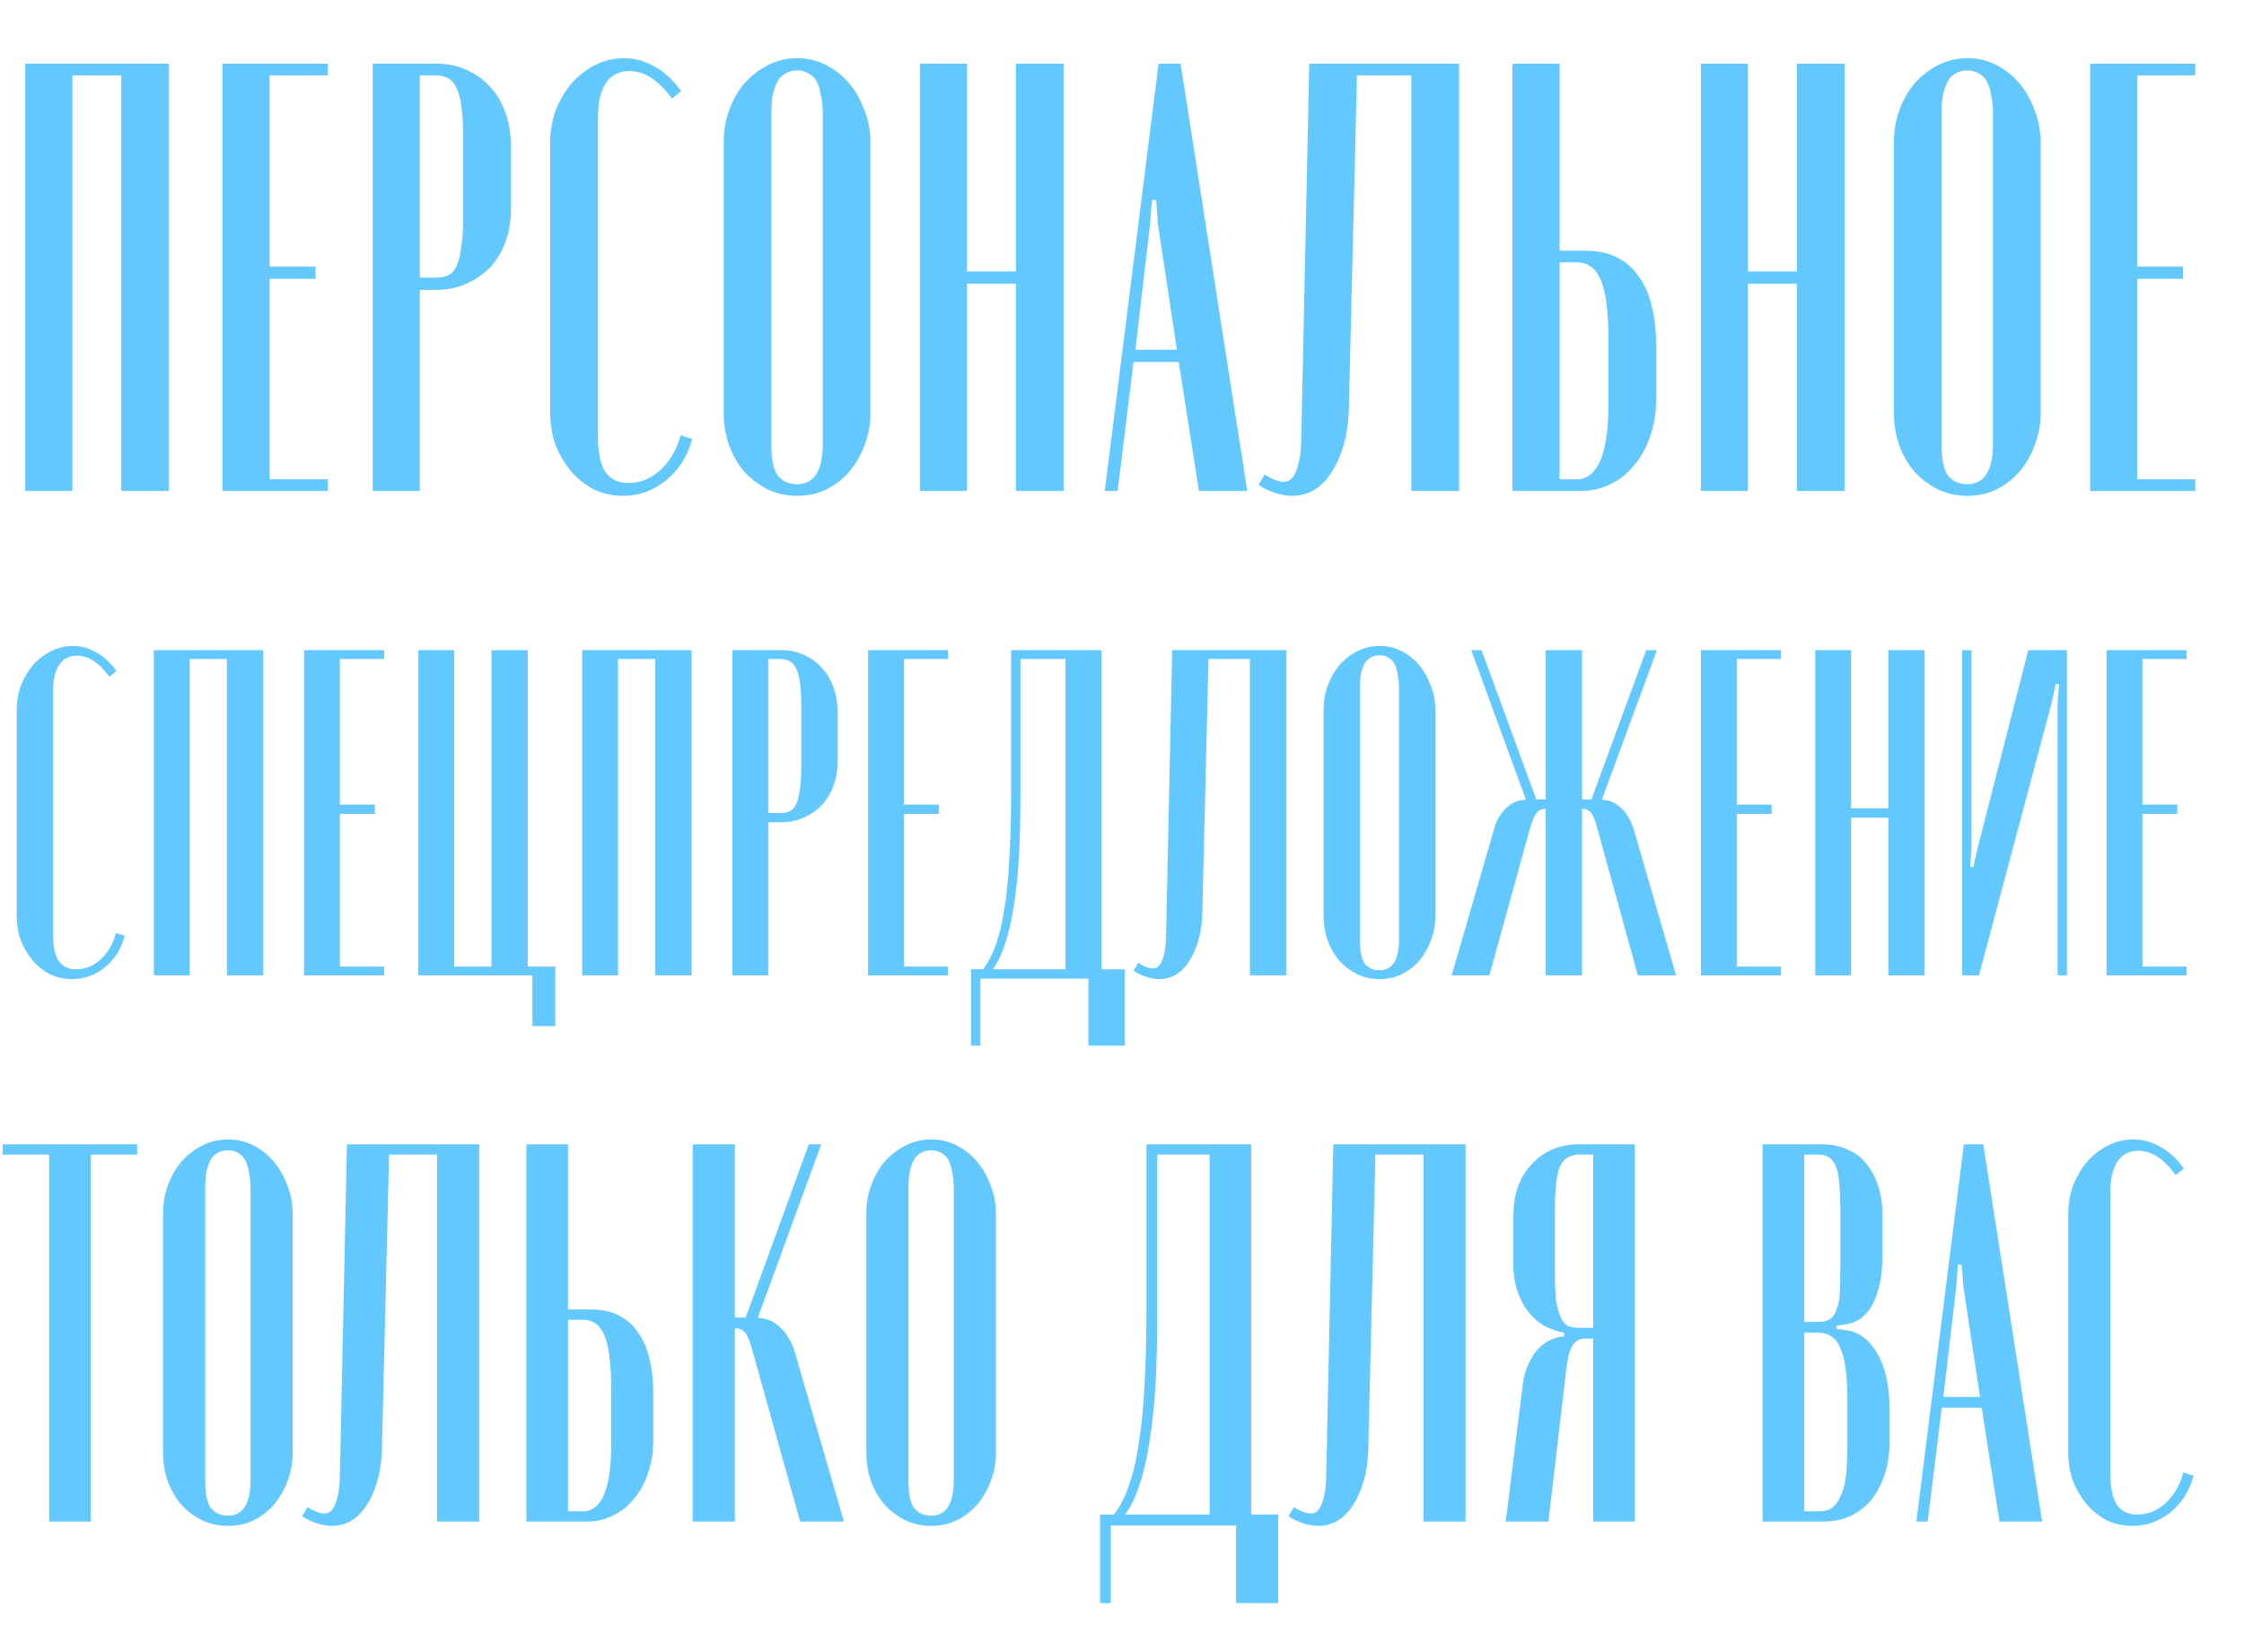
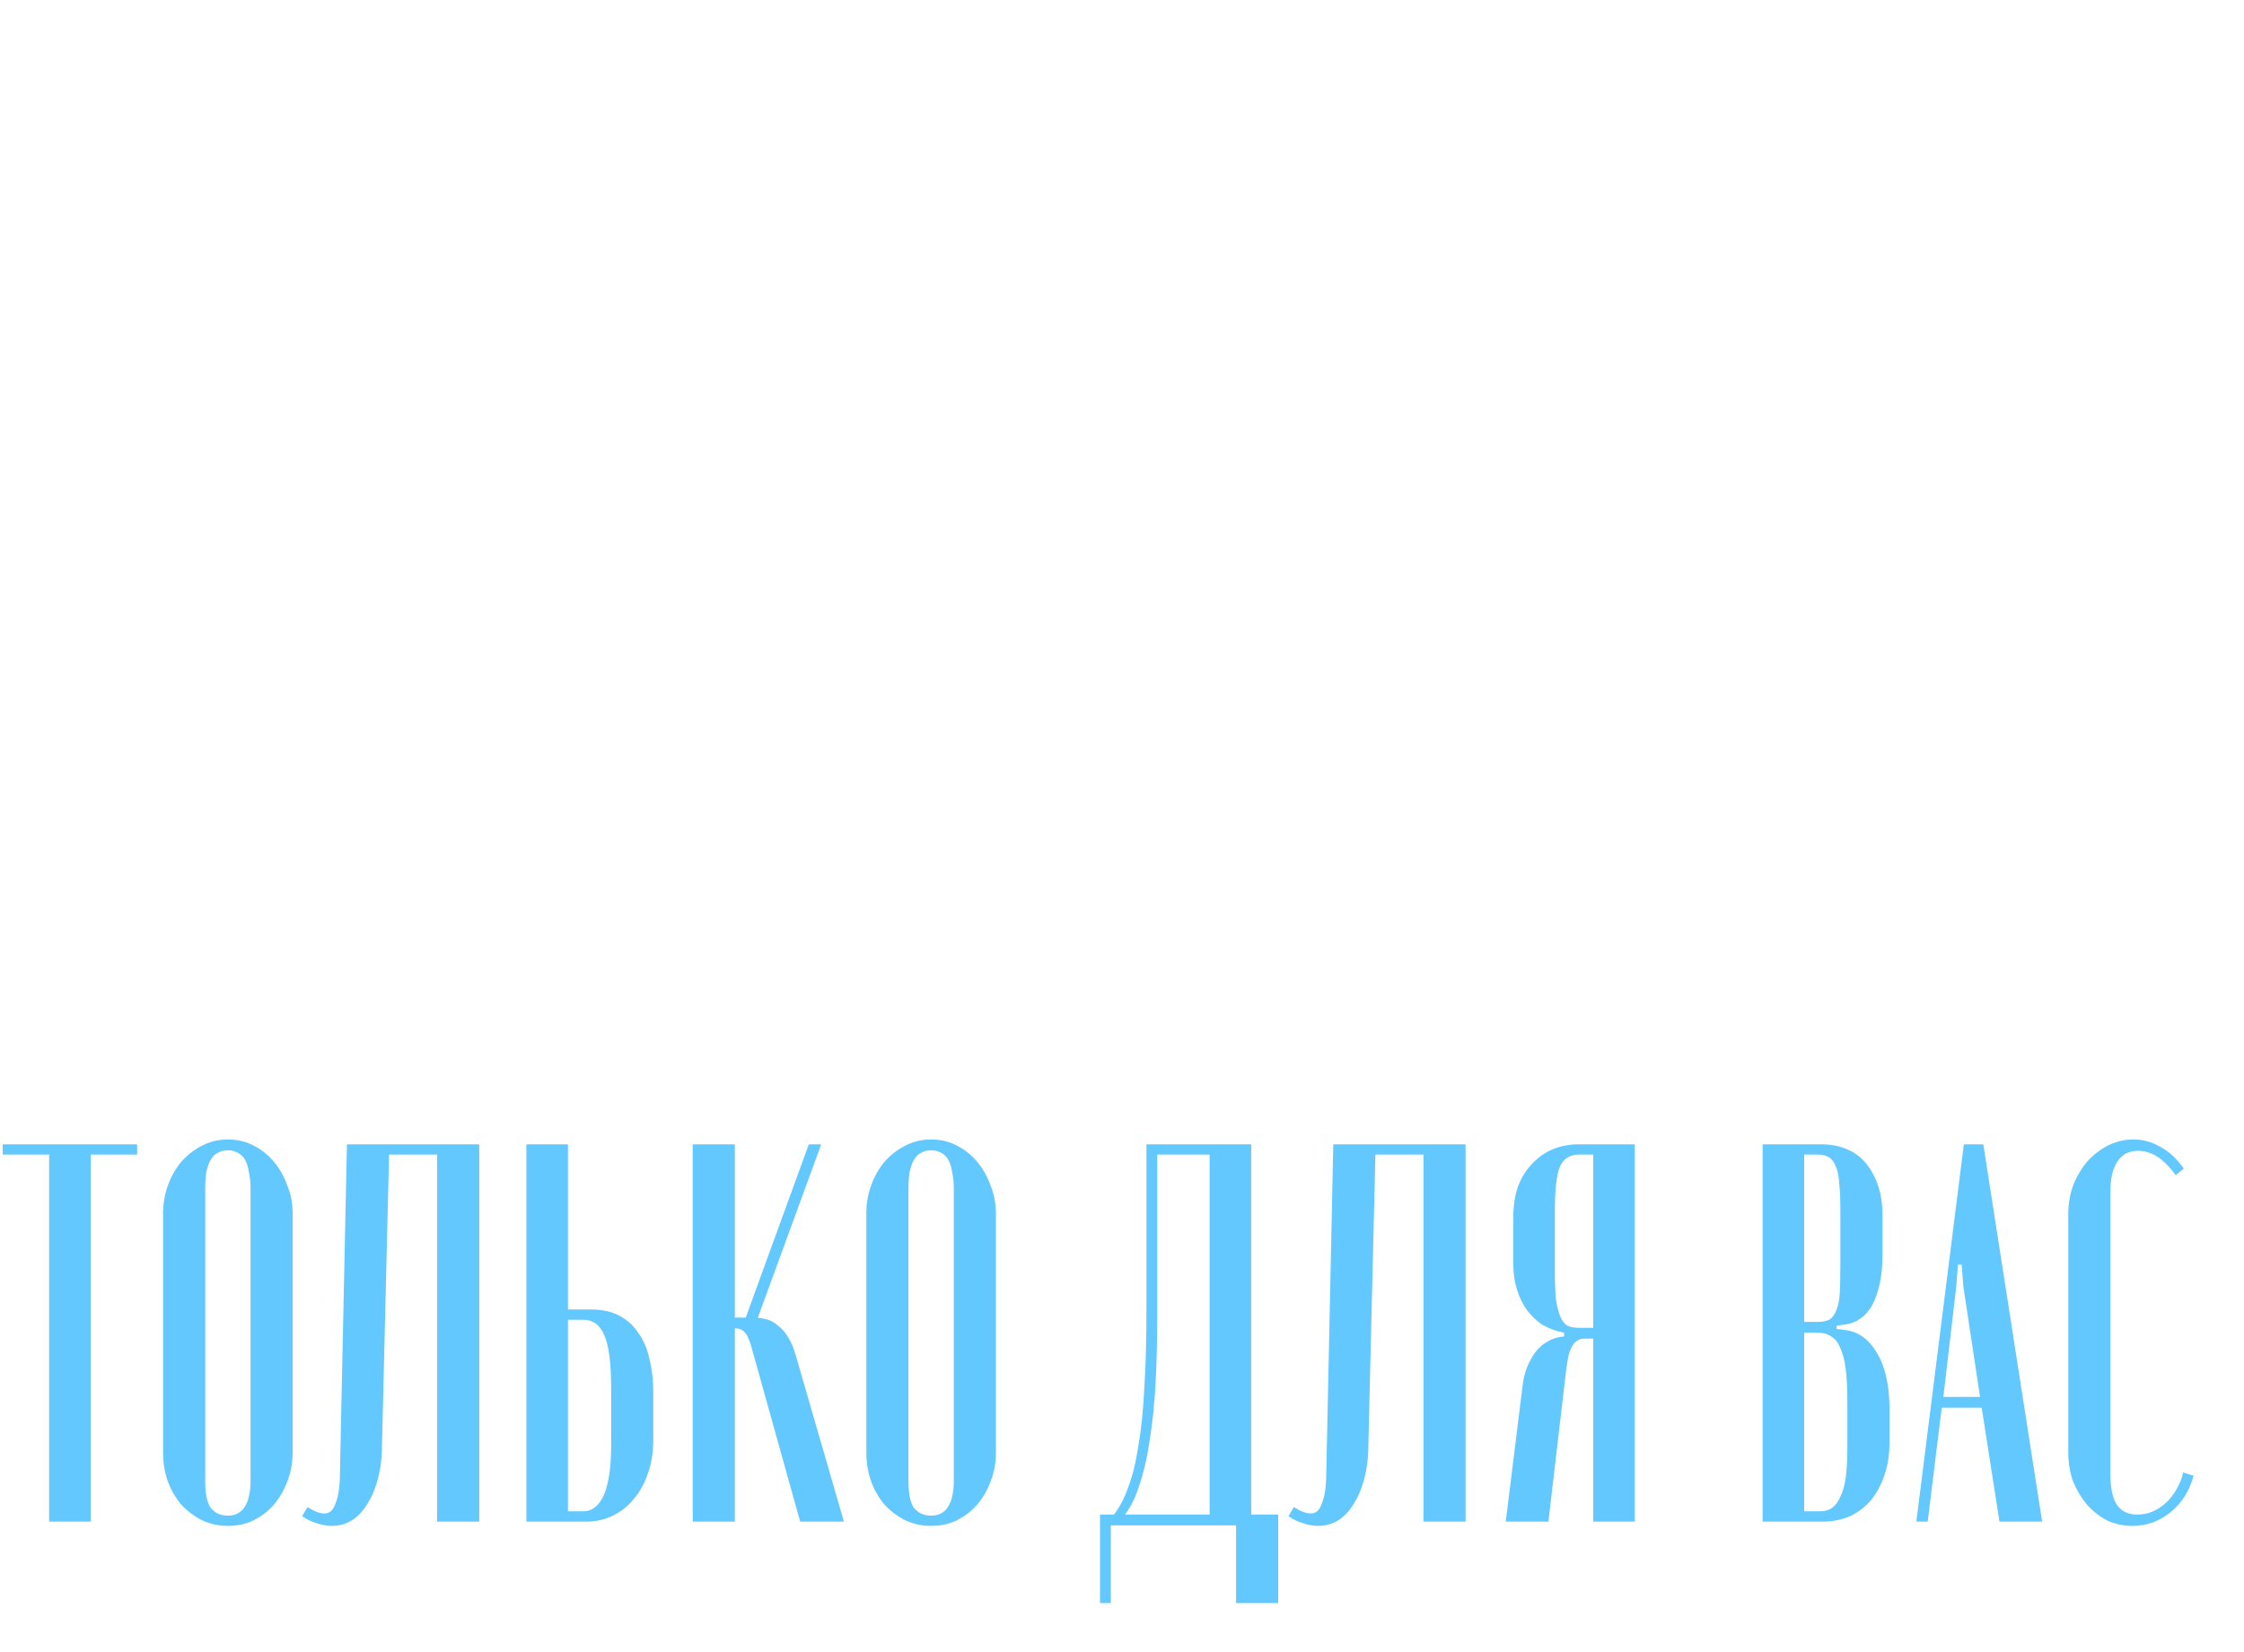
<svg xmlns="http://www.w3.org/2000/svg" width="690" height="508" viewBox="0 0 690 508" fill="none">
-   <path d="M7.768 151V19.588H51.948V151H37.284V23.16H22.244V151H7.768ZM68.442 19.588H100.778V23.16H82.918V82.004H97.018V85.764H82.918V147.428H100.778V151H68.442V19.588ZM114.612 19.588H134.164C137.548 19.588 140.619 20.215 143.376 21.468C146.259 22.721 148.703 24.476 150.708 26.732C152.714 28.863 154.28 31.495 155.408 34.628C156.536 37.761 157.1 41.208 157.1 44.968V64.144C157.1 67.904 156.536 71.351 155.408 74.484C154.28 77.492 152.714 80.061 150.708 82.192C148.703 84.323 146.259 86.015 143.376 87.268C140.619 88.521 137.548 89.148 134.164 89.148H129.088V151H114.612V19.588ZM142.436 66.4V42.712C142.436 35.317 141.81 30.241 140.556 27.484C139.428 24.601 137.235 23.16 133.976 23.16H129.088V85.388H133.976C135.606 85.388 136.922 85.137 137.924 84.636C139.052 84.009 139.93 82.944 140.556 81.44C141.183 79.936 141.622 77.993 141.872 75.612C142.248 73.105 142.436 70.035 142.436 66.4ZM169.197 126.936V43.84C169.197 40.331 169.761 37.009 170.889 33.876C172.142 30.743 173.772 27.985 175.777 25.604C177.908 23.223 180.352 21.343 183.109 19.964C185.866 18.585 188.812 17.896 191.945 17.896C195.204 17.896 198.337 18.773 201.345 20.528C204.353 22.157 207.048 24.664 209.429 28.048L206.609 30.304C204.478 27.421 202.348 25.291 200.217 23.912C198.086 22.533 195.83 21.844 193.449 21.844C190.316 21.844 187.934 23.097 186.305 25.604C184.676 27.985 183.861 31.495 183.861 36.132V134.456C183.861 139.219 184.613 142.791 186.117 145.172C187.746 147.428 190.065 148.556 193.073 148.556C194.953 148.556 196.708 148.243 198.337 147.616C200.092 146.864 201.658 145.861 203.037 144.608C204.541 143.229 205.794 141.663 206.797 139.908C207.925 138.028 208.74 136.023 209.241 133.892L212.813 135.02C211.434 140.284 208.74 144.545 204.729 147.804C200.844 150.937 196.457 152.504 191.569 152.504C188.436 152.504 185.49 151.877 182.733 150.624C180.101 149.245 177.782 147.428 175.777 145.172C173.772 142.791 172.142 140.096 170.889 137.088C169.761 133.955 169.197 130.571 169.197 126.936ZM222.527 126.936V43.84C222.527 40.205 223.091 36.884 224.219 33.876C225.347 30.743 226.914 27.985 228.919 25.604C231.05 23.223 233.494 21.343 236.251 19.964C239.008 18.585 241.954 17.896 245.087 17.896C248.346 17.896 251.291 18.585 253.923 19.964C256.68 21.343 259.062 23.223 261.067 25.604C263.072 27.985 264.639 30.743 265.767 33.876C267.02 36.884 267.647 40.205 267.647 43.84V126.936C267.647 130.571 267.02 133.955 265.767 137.088C264.639 140.096 263.072 142.791 261.067 145.172C259.062 147.428 256.68 149.245 253.923 150.624C251.291 151.877 248.346 152.504 245.087 152.504C241.954 152.504 239.008 151.877 236.251 150.624C233.494 149.245 231.05 147.428 228.919 145.172C226.914 142.791 225.347 140.096 224.219 137.088C223.091 133.955 222.527 130.571 222.527 126.936ZM237.191 35.004V136.9C237.191 138.78 237.316 140.472 237.567 141.976C237.818 143.48 238.256 144.796 238.883 145.924C239.635 146.927 240.512 147.679 241.515 148.18C242.518 148.681 243.708 148.932 245.087 148.932C246.466 148.932 247.594 148.681 248.471 148.18C249.474 147.679 250.288 146.927 250.915 145.924C251.667 144.796 252.168 143.543 252.419 142.164C252.795 140.66 252.983 138.905 252.983 136.9V35.004C252.983 32.873 252.795 30.993 252.419 29.364C252.168 27.609 251.73 26.168 251.103 25.04C250.476 23.912 249.662 23.097 248.659 22.596C247.656 21.969 246.466 21.656 245.087 21.656C243.708 21.656 242.518 21.969 241.515 22.596C240.512 23.097 239.698 23.912 239.071 25.04C238.444 26.168 237.943 27.609 237.567 29.364C237.316 30.993 237.191 32.873 237.191 35.004ZM282.865 19.588H297.341V83.508H312.381V19.588H327.045V151H312.381V87.268H297.341V151H282.865V19.588ZM339.704 151L356.248 19.588H363.016L383.508 151H368.656L362.452 111.332H348.54L343.652 151H339.704ZM354.18 61.512L353.616 69.032L349.104 107.572H361.888L356.06 69.032L355.496 61.512H354.18ZM386.976 149.12L388.856 145.924C389.984 146.676 391.049 147.24 392.052 147.616C393.054 147.992 393.932 148.18 394.684 148.18C395.686 148.18 396.501 147.867 397.128 147.24C397.754 146.613 398.256 145.736 398.632 144.608C399.133 143.355 399.509 141.851 399.76 140.096C400.01 138.341 400.136 136.336 400.136 134.08L402.58 19.588H448.64V151H433.976V23.16H417.244L414.8 123.74C414.8 128.503 414.298 132.701 413.296 136.336C412.293 139.971 410.977 142.979 409.348 145.36C407.844 147.741 406.026 149.559 403.896 150.812C401.89 151.94 399.697 152.504 397.316 152.504C395.561 152.504 393.806 152.191 392.052 151.564C390.297 151.063 388.605 150.248 386.976 149.12ZM479.547 77.116H487.443C491.328 77.116 494.587 77.805 497.219 79.184C499.976 80.563 502.232 82.568 503.987 85.2C505.867 87.832 507.183 90.903 507.935 94.412C508.812 97.921 509.251 101.807 509.251 106.068V122.612C509.251 126.873 508.624 130.759 507.371 134.268C506.243 137.652 504.613 140.597 502.483 143.104C500.477 145.611 498.033 147.553 495.151 148.932C492.393 150.311 489.385 151 486.127 151H465.071V19.588H479.547V77.116ZM494.587 124.116V104.94C494.587 95.791 493.772 89.461 492.143 85.952C490.639 82.443 488.195 80.688 484.811 80.688H479.547V147.428H484.999C486.252 147.428 487.443 147.052 488.571 146.3C489.824 145.423 490.889 144.107 491.767 142.352C492.644 140.597 493.333 138.216 493.835 135.208C494.336 132.2 494.587 128.503 494.587 124.116ZM522.991 19.588H537.467V83.508H552.507V19.588H567.171V151H552.507V87.268H537.467V151H522.991V19.588ZM582.349 126.936V43.84C582.349 40.205 582.913 36.884 584.041 33.876C585.169 30.743 586.736 27.985 588.741 25.604C590.872 23.223 593.316 21.343 596.073 19.964C598.83 18.585 601.776 17.896 604.909 17.896C608.168 17.896 611.113 18.585 613.745 19.964C616.502 21.343 618.884 23.223 620.889 25.604C622.894 27.985 624.461 30.743 625.589 33.876C626.842 36.884 627.469 40.205 627.469 43.84V126.936C627.469 130.571 626.842 133.955 625.589 137.088C624.461 140.096 622.894 142.791 620.889 145.172C618.884 147.428 616.502 149.245 613.745 150.624C611.113 151.877 608.168 152.504 604.909 152.504C601.776 152.504 598.83 151.877 596.073 150.624C593.316 149.245 590.872 147.428 588.741 145.172C586.736 142.791 585.169 140.096 584.041 137.088C582.913 133.955 582.349 130.571 582.349 126.936ZM597.013 35.004V136.9C597.013 138.78 597.138 140.472 597.389 141.976C597.64 143.48 598.078 144.796 598.705 145.924C599.457 146.927 600.334 147.679 601.337 148.18C602.34 148.681 603.53 148.932 604.909 148.932C606.288 148.932 607.416 148.681 608.293 148.18C609.296 147.679 610.11 146.927 610.737 145.924C611.489 144.796 611.99 143.543 612.241 142.164C612.617 140.66 612.805 138.905 612.805 136.9V35.004C612.805 32.873 612.617 30.993 612.241 29.364C611.99 27.609 611.552 26.168 610.925 25.04C610.298 23.912 609.484 23.097 608.481 22.596C607.478 21.969 606.288 21.656 604.909 21.656C603.53 21.656 602.34 21.969 601.337 22.596C600.334 23.097 599.52 23.912 598.893 25.04C598.266 26.168 597.765 27.609 597.389 29.364C597.138 30.993 597.013 32.873 597.013 35.004ZM642.687 19.588H675.023V23.16H657.163V82.004H671.263V85.764H657.163V147.428H675.023V151H642.687V19.588ZM5.15 281.682V218.426C5.15 215.755 5.58 213.226 6.438 210.841C7.392 208.456 8.633 206.357 10.159 204.544C11.781 202.731 13.642 201.3 15.741 200.251C17.84 199.201 20.082 198.676 22.467 198.676C24.948 198.676 27.333 199.344 29.622 200.68C31.912 201.92 33.964 203.829 35.776 206.405L33.63 208.122C32.008 205.928 30.386 204.306 28.764 203.256C27.142 202.207 25.424 201.682 23.612 201.682C21.227 201.682 19.414 202.636 18.174 204.544C16.933 206.357 16.313 209.028 16.313 212.558V287.406C16.313 291.032 16.886 293.751 18.03 295.564C19.271 297.281 21.036 298.14 23.326 298.14C24.757 298.14 26.092 297.901 27.333 297.424C28.668 296.852 29.861 296.088 30.91 295.134C32.055 294.085 33.01 292.892 33.773 291.556C34.631 290.125 35.252 288.599 35.633 286.977L38.352 287.835C37.303 291.843 35.252 295.086 32.199 297.567C29.241 299.952 25.901 301.145 22.181 301.145C19.795 301.145 17.553 300.668 15.454 299.714C13.451 298.664 11.686 297.281 10.159 295.564C8.633 293.751 7.392 291.699 6.438 289.41C5.58 287.024 5.15 284.448 5.15 281.682ZM47.308 300V199.964H80.939V300H69.777V202.684H58.328V300H47.308ZM93.495 199.964H118.111V202.684H104.515V247.478H115.248V250.34H104.515V297.281H118.111V300H93.495V199.964ZM128.642 300V199.964H139.661V297.281H151.11V199.964H162.273V300H128.642ZM160.269 300V297.281H170.717V315.599H163.704V300H160.269ZM179.022 300V199.964H212.653V300H201.49V202.684H190.041V300H179.022ZM225.209 199.964H240.093C242.669 199.964 245.006 200.442 247.105 201.396C249.299 202.35 251.16 203.685 252.686 205.403C254.213 207.025 255.406 209.028 256.264 211.413C257.123 213.799 257.552 216.422 257.552 219.285V233.882C257.552 236.744 257.123 239.368 256.264 241.753C255.406 244.043 254.213 245.999 252.686 247.621C251.16 249.243 249.299 250.531 247.105 251.485C245.006 252.439 242.669 252.916 240.093 252.916H236.229V300H225.209V199.964ZM246.39 235.599V217.567C246.39 211.938 245.912 208.074 244.958 205.975C244.1 203.781 242.43 202.684 239.949 202.684H236.229V250.054H239.949C241.19 250.054 242.192 249.863 242.955 249.481C243.813 249.004 244.481 248.193 244.958 247.048C245.435 245.904 245.769 244.425 245.96 242.612C246.246 240.704 246.39 238.366 246.39 235.599ZM266.924 199.964H291.539V202.684H277.944V247.478H288.677V250.34H277.944V297.281H291.539V300H266.924V199.964ZM338.663 298.998H327.644V202.684H313.762V245.617C313.762 251.723 313.619 257.543 313.333 263.077C313.046 268.611 312.522 273.715 311.758 278.39C311.09 283.065 310.136 287.168 308.896 290.698C307.751 294.228 306.32 296.947 304.603 298.855L302.17 298.283C303.696 296.374 304.984 293.942 306.034 290.984C307.179 288.026 308.085 284.353 308.753 279.964C309.516 275.575 310.041 270.471 310.327 264.651C310.709 258.736 310.9 251.867 310.9 244.043V199.964H338.663V298.998ZM301.454 321.61H298.592V298.14H345.819V321.61H334.656V301.002H301.454V321.61ZM348.553 298.569L349.984 296.136C350.842 296.708 351.653 297.138 352.417 297.424C353.18 297.71 353.848 297.853 354.42 297.853C355.184 297.853 355.804 297.615 356.281 297.138C356.758 296.661 357.139 295.993 357.426 295.134C357.807 294.18 358.094 293.035 358.284 291.699C358.475 290.364 358.571 288.837 358.571 287.12L360.431 199.964H395.494V300H384.331V202.684H371.594L369.733 279.249C369.733 282.874 369.352 286.07 368.588 288.837C367.825 291.604 366.823 293.894 365.583 295.707C364.438 297.519 363.055 298.903 361.433 299.857C359.906 300.716 358.237 301.145 356.424 301.145C355.088 301.145 353.752 300.906 352.417 300.429C351.081 300.048 349.793 299.428 348.553 298.569ZM407 281.682V218.426C407 215.659 407.429 213.131 408.288 210.841C409.146 208.456 410.339 206.357 411.865 204.544C413.487 202.731 415.348 201.3 417.447 200.251C419.546 199.201 421.788 198.676 424.173 198.676C426.654 198.676 428.896 199.201 430.899 200.251C432.998 201.3 434.811 202.731 436.338 204.544C437.864 206.357 439.057 208.456 439.915 210.841C440.869 213.131 441.346 215.659 441.346 218.426V281.682C441.346 284.448 440.869 287.024 439.915 289.41C439.057 291.699 437.864 293.751 436.338 295.564C434.811 297.281 432.998 298.664 430.899 299.714C428.896 300.668 426.654 301.145 424.173 301.145C421.788 301.145 419.546 300.668 417.447 299.714C415.348 298.664 413.487 297.281 411.865 295.564C410.339 293.751 409.146 291.699 408.288 289.41C407.429 287.024 407 284.448 407 281.682ZM418.162 211.7V289.267C418.162 290.698 418.258 291.986 418.449 293.131C418.639 294.276 418.973 295.277 419.45 296.136C420.023 296.899 420.691 297.472 421.454 297.853C422.217 298.235 423.124 298.426 424.173 298.426C425.222 298.426 426.081 298.235 426.749 297.853C427.512 297.472 428.132 296.899 428.609 296.136C429.182 295.277 429.564 294.323 429.754 293.274C430.041 292.129 430.184 290.793 430.184 289.267V211.7C430.184 210.078 430.041 208.647 429.754 207.406C429.564 206.071 429.23 204.973 428.753 204.115C428.276 203.256 427.655 202.636 426.892 202.254C426.129 201.777 425.222 201.539 424.173 201.539C423.124 201.539 422.217 201.777 421.454 202.254C420.691 202.636 420.07 203.256 419.593 204.115C419.116 204.973 418.735 206.071 418.449 207.406C418.258 208.647 418.162 210.078 418.162 211.7ZM515.358 300H503.623L491.029 254.347C490.456 252.153 489.836 250.674 489.168 249.911C488.501 249.147 487.642 248.766 486.592 248.766H485.304V245.904H491.029C492.365 245.904 493.605 246.047 494.75 246.333C495.895 246.619 496.944 247.192 497.898 248.05C498.948 248.813 499.854 249.863 500.617 251.199C501.476 252.534 502.192 254.299 502.764 256.494L515.358 300ZM509.49 199.964L491.458 248.909L488.453 248.336L506.199 199.964H509.49ZM486.449 199.964V300H475.286V199.964H486.449ZM457.97 300H446.378L458.972 256.494C459.544 254.299 460.212 252.534 460.975 251.199C461.834 249.863 462.74 248.813 463.694 248.05C464.648 247.192 465.698 246.619 466.843 246.333C468.083 246.047 469.371 245.904 470.707 245.904H476.431V248.766H475.143C474.094 248.766 473.235 249.147 472.567 249.911C471.899 250.674 471.232 252.153 470.564 254.347L457.97 300ZM455.537 199.964L473.283 248.336L470.278 248.909L452.389 199.964H455.537ZM523.017 199.964H547.632V202.684H534.036V247.478H544.77V250.34H534.036V297.281H547.632V300H523.017V199.964ZM558.163 199.964H569.183V248.623H580.632V199.964H591.794V300H580.632V251.485H569.183V300H558.163V199.964ZM623.67 199.964H635.549V300H632.687V216.136L633.116 210.412H632.114L630.826 216.279L608.501 300H603.348V199.964H606.211V260.93L605.781 266.655H606.783L608.071 260.93L623.67 199.964ZM647.742 199.964H672.358V202.684H658.762V247.478H669.495V250.34H658.762V297.281H672.358V300H647.742V199.964Z" fill="#63C8FE" />
  <path d="M42.168 351.966V355.12H27.892V468H15.11V355.12H0.834V351.966H42.168ZM50.148 446.752V373.38C50.148 370.171 50.646 367.238 51.642 364.582C52.638 361.815 54.021 359.381 55.792 357.278C57.673 355.175 59.831 353.515 62.266 352.298C64.7 351.081 67.301 350.472 70.068 350.472C72.945 350.472 75.546 351.081 77.87 352.298C80.304 353.515 82.407 355.175 84.178 357.278C85.948 359.381 87.332 361.815 88.328 364.582C89.434 367.238 89.988 370.171 89.988 373.38V446.752C89.988 449.961 89.434 452.949 88.328 455.716C87.332 458.372 85.948 460.751 84.178 462.854C82.407 464.846 80.304 466.451 77.87 467.668C75.546 468.775 72.945 469.328 70.068 469.328C67.301 469.328 64.7 468.775 62.266 467.668C59.831 466.451 57.673 464.846 55.792 462.854C54.021 460.751 52.638 458.372 51.642 455.716C50.646 452.949 50.148 449.961 50.148 446.752ZM63.096 365.578V455.55C63.096 457.21 63.206 458.704 63.428 460.032C63.649 461.36 64.036 462.522 64.59 463.518C65.254 464.403 66.028 465.067 66.914 465.51C67.799 465.953 68.85 466.174 70.068 466.174C71.285 466.174 72.281 465.953 73.056 465.51C73.941 465.067 74.66 464.403 75.214 463.518C75.878 462.522 76.32 461.415 76.542 460.198C76.874 458.87 77.04 457.321 77.04 455.55V365.578C77.04 363.697 76.874 362.037 76.542 360.598C76.32 359.049 75.933 357.776 75.38 356.78C74.826 355.784 74.107 355.065 73.222 354.622C72.336 354.069 71.285 353.792 70.068 353.792C68.85 353.792 67.799 354.069 66.914 354.622C66.028 355.065 65.309 355.784 64.756 356.78C64.202 357.776 63.76 359.049 63.428 360.598C63.206 362.037 63.096 363.697 63.096 365.578ZM92.906 466.34L94.566 463.518C95.562 464.182 96.502 464.68 97.388 465.012C98.273 465.344 99.048 465.51 99.712 465.51C100.597 465.51 101.316 465.233 101.87 464.68C102.423 464.127 102.866 463.352 103.198 462.356C103.64 461.249 103.972 459.921 104.194 458.372C104.415 456.823 104.526 455.052 104.526 453.06L106.684 351.966H147.354V468H134.406V355.12H119.632L117.474 443.93C117.474 448.135 117.031 451.843 116.146 455.052C115.26 458.261 114.098 460.917 112.66 463.02C111.332 465.123 109.727 466.727 107.846 467.834C106.075 468.83 104.138 469.328 102.036 469.328C100.486 469.328 98.937 469.051 97.388 468.498C95.838 468.055 94.344 467.336 92.906 466.34ZM174.644 402.762H181.616C185.046 402.762 187.924 403.371 190.248 404.588C192.682 405.805 194.674 407.576 196.224 409.9C197.884 412.224 199.046 414.935 199.71 418.034C200.484 421.133 200.872 424.563 200.872 428.326V442.934C200.872 446.697 200.318 450.127 199.212 453.226C198.216 456.214 196.777 458.815 194.896 461.028C193.125 463.241 190.967 464.957 188.422 466.174C185.987 467.391 183.331 468 180.454 468H161.862V351.966H174.644V402.762ZM187.924 444.262V427.33C187.924 419.251 187.204 413.663 185.766 410.564C184.438 407.465 182.28 405.916 179.292 405.916H174.644V464.846H179.458C180.564 464.846 181.616 464.514 182.612 463.85C183.718 463.075 184.659 461.913 185.434 460.364C186.208 458.815 186.817 456.712 187.26 454.056C187.702 451.4 187.924 448.135 187.924 444.262ZM259.484 468H246.038L231.264 415.046C230.6 412.501 229.881 410.785 229.106 409.9C228.331 409.015 227.335 408.572 226.118 408.572H224.624V405.252H231.264C232.813 405.252 234.252 405.418 235.58 405.75C236.908 406.082 238.125 406.746 239.232 407.742C240.449 408.627 241.501 409.845 242.386 411.394C243.382 412.943 244.212 414.991 244.876 417.536L259.484 468ZM252.512 351.966L231.762 408.738L228.276 408.074L248.694 351.966H252.512ZM225.952 351.966V468H213.004V351.966H225.952ZM266.389 446.752V373.38C266.389 370.171 266.887 367.238 267.883 364.582C268.879 361.815 270.262 359.381 272.033 357.278C273.914 355.175 276.072 353.515 278.507 352.298C280.941 351.081 283.542 350.472 286.309 350.472C289.186 350.472 291.787 351.081 294.111 352.298C296.545 353.515 298.648 355.175 300.419 357.278C302.189 359.381 303.573 361.815 304.569 364.582C305.675 367.238 306.229 370.171 306.229 373.38V446.752C306.229 449.961 305.675 452.949 304.569 455.716C303.573 458.372 302.189 460.751 300.419 462.854C298.648 464.846 296.545 466.451 294.111 467.668C291.787 468.775 289.186 469.328 286.309 469.328C283.542 469.328 280.941 468.775 278.507 467.668C276.072 466.451 273.914 464.846 272.033 462.854C270.262 460.751 268.879 458.372 267.883 455.716C266.887 452.949 266.389 449.961 266.389 446.752ZM279.337 365.578V455.55C279.337 457.21 279.447 458.704 279.669 460.032C279.89 461.36 280.277 462.522 280.831 463.518C281.495 464.403 282.269 465.067 283.155 465.51C284.04 465.953 285.091 466.174 286.309 466.174C287.526 466.174 288.522 465.953 289.297 465.51C290.182 465.067 290.901 464.403 291.455 463.518C292.119 462.522 292.561 461.415 292.783 460.198C293.115 458.87 293.281 457.321 293.281 455.55V365.578C293.281 363.697 293.115 362.037 292.783 360.598C292.561 359.049 292.174 357.776 291.621 356.78C291.067 355.784 290.348 355.065 289.463 354.622C288.577 354.069 287.526 353.792 286.309 353.792C285.091 353.792 284.04 354.069 283.155 354.622C282.269 355.065 281.55 355.784 280.997 356.78C280.443 357.776 280.001 359.049 279.669 360.598C279.447 362.037 279.337 363.697 279.337 365.578ZM384.722 466.838H371.94V355.12H355.838V404.92C355.838 412.003 355.672 418.753 355.34 425.172C355.008 431.591 354.399 437.511 353.514 442.934C352.739 448.357 351.633 453.115 350.194 457.21C348.866 461.305 347.206 464.459 345.214 466.672L342.392 466.008C344.163 463.795 345.657 460.973 346.874 457.542C348.202 454.111 349.253 449.851 350.028 444.76C350.913 439.669 351.522 433.749 351.854 426.998C352.297 420.137 352.518 412.169 352.518 403.094V351.966H384.722V466.838ZM341.562 493.066H338.242V465.842H393.022V493.066H380.074V469.162H341.562V493.066ZM396.193 466.34L397.853 463.518C398.849 464.182 399.789 464.68 400.675 465.012C401.56 465.344 402.335 465.51 402.999 465.51C403.884 465.51 404.603 465.233 405.157 464.68C405.71 464.127 406.153 463.352 406.485 462.356C406.927 461.249 407.259 459.921 407.481 458.372C407.702 456.823 407.813 455.052 407.813 453.06L409.971 351.966H450.641V468H437.693V355.12H422.919L420.761 443.93C420.761 448.135 420.318 451.843 419.433 455.052C418.547 458.261 417.385 460.917 415.947 463.02C414.619 465.123 413.014 466.727 411.133 467.834C409.362 468.83 407.425 469.328 405.323 469.328C403.773 469.328 402.224 469.051 400.675 468.498C399.125 468.055 397.631 467.336 396.193 466.34ZM502.673 351.966V468H489.891V411.726H487.235C486.349 411.726 485.575 411.947 484.911 412.39C484.357 412.722 483.859 413.275 483.417 414.05C482.974 414.825 482.587 415.821 482.255 417.038C482.033 418.255 481.812 419.639 481.591 421.188L476.113 468H462.999L468.145 426.5C468.366 424.397 468.809 422.461 469.473 420.69C470.247 418.809 471.133 417.204 472.129 415.876C473.235 414.437 474.508 413.331 475.947 412.556C477.496 411.671 479.156 411.173 480.927 411.062V409.9C478.603 409.457 476.445 408.683 474.453 407.576C472.571 406.359 470.967 404.865 469.639 403.094C468.311 401.323 467.259 399.221 466.485 396.786C465.71 394.351 465.323 391.695 465.323 388.818V374.376C465.323 371.056 465.765 368.013 466.651 365.246C467.647 362.479 469.03 360.155 470.801 358.274C472.571 356.282 474.674 354.733 477.109 353.626C479.654 352.519 482.421 351.966 485.409 351.966H502.673ZM478.105 391.64C478.105 394.849 478.215 397.561 478.437 399.774C478.769 401.877 479.211 403.592 479.765 404.92C480.318 406.248 481.037 407.189 481.923 407.742C482.919 408.185 484.136 408.406 485.575 408.406H489.891V355.12H485.575C482.697 355.12 480.705 356.393 479.599 358.938C478.603 361.373 478.105 365.855 478.105 372.384V391.64ZM578.834 373.878V385.996C578.834 389.316 578.558 392.249 578.004 394.794C577.451 397.339 576.676 399.553 575.68 401.434C574.684 403.205 573.467 404.588 572.028 405.584C570.59 406.58 568.985 407.189 567.214 407.41L564.724 407.742V408.738L567.214 409.07C569.317 409.291 571.198 410.011 572.858 411.228C574.518 412.445 575.957 414.105 577.174 416.208C578.392 418.2 579.332 420.635 579.996 423.512C580.66 426.389 580.992 429.654 580.992 433.306V443.764C580.992 447.305 580.494 450.57 579.498 453.558C578.502 456.546 577.119 459.147 575.348 461.36C573.578 463.463 571.42 465.123 568.874 466.34C566.329 467.447 563.562 468 560.574 468H541.982V351.966H559.91C562.898 351.966 565.554 352.464 567.878 353.46C570.313 354.456 572.305 355.95 573.854 357.942C575.404 359.823 576.621 362.092 577.506 364.748C578.392 367.404 578.834 370.447 578.834 373.878ZM568.044 444.926V431.148C568.044 427.164 567.878 423.844 567.546 421.188C567.214 418.532 566.661 416.374 565.886 414.714C565.222 412.943 564.282 411.726 563.064 411.062C561.958 410.287 560.574 409.9 558.914 409.9H554.764V464.846H559.578C561.017 464.846 562.234 464.514 563.23 463.85C564.337 463.075 565.222 461.913 565.886 460.364C566.661 458.815 567.214 456.823 567.546 454.388C567.878 451.843 568.044 448.689 568.044 444.926ZM554.764 406.58H558.914C560.574 406.58 561.847 406.303 562.732 405.75C563.618 405.086 564.282 404.09 564.724 402.762C565.278 401.434 565.61 399.663 565.72 397.45C565.831 395.126 565.886 392.304 565.886 388.984V372.384C565.886 369.064 565.776 366.353 565.554 364.25C565.444 362.037 565.112 360.266 564.558 358.938C564.005 357.499 563.286 356.503 562.4 355.95C561.515 355.397 560.353 355.12 558.914 355.12H554.764V406.58ZM589.252 468L603.86 351.966H609.836L627.93 468H614.816L609.338 432.974H597.054L592.738 468H589.252ZM602.034 388.984L601.536 395.624L597.552 429.654H608.84L603.694 395.624L603.196 388.984H602.034ZM635.972 446.752V373.38C635.972 370.281 636.47 367.349 637.466 364.582C638.573 361.815 640.011 359.381 641.782 357.278C643.663 355.175 645.821 353.515 648.256 352.298C650.691 351.081 653.291 350.472 656.058 350.472C658.935 350.472 661.702 351.247 664.358 352.796C667.014 354.235 669.393 356.448 671.496 359.436L669.006 361.428C667.125 358.883 665.243 357.001 663.362 355.784C661.481 354.567 659.489 353.958 657.386 353.958C654.619 353.958 652.517 355.065 651.078 357.278C649.639 359.381 648.92 362.479 648.92 366.574V453.392C648.92 457.597 649.584 460.751 650.912 462.854C652.351 464.846 654.398 465.842 657.054 465.842C658.714 465.842 660.263 465.565 661.702 465.012C663.251 464.348 664.635 463.463 665.852 462.356C667.18 461.139 668.287 459.755 669.172 458.206C670.168 456.546 670.887 454.775 671.33 452.894L674.484 453.89C673.267 458.538 670.887 462.301 667.346 465.178C663.915 467.945 660.042 469.328 655.726 469.328C652.959 469.328 650.359 468.775 647.924 467.668C645.6 466.451 643.553 464.846 641.782 462.854C640.011 460.751 638.573 458.372 637.466 455.716C636.47 452.949 635.972 449.961 635.972 446.752Z" fill="#63C8FE" />
</svg>